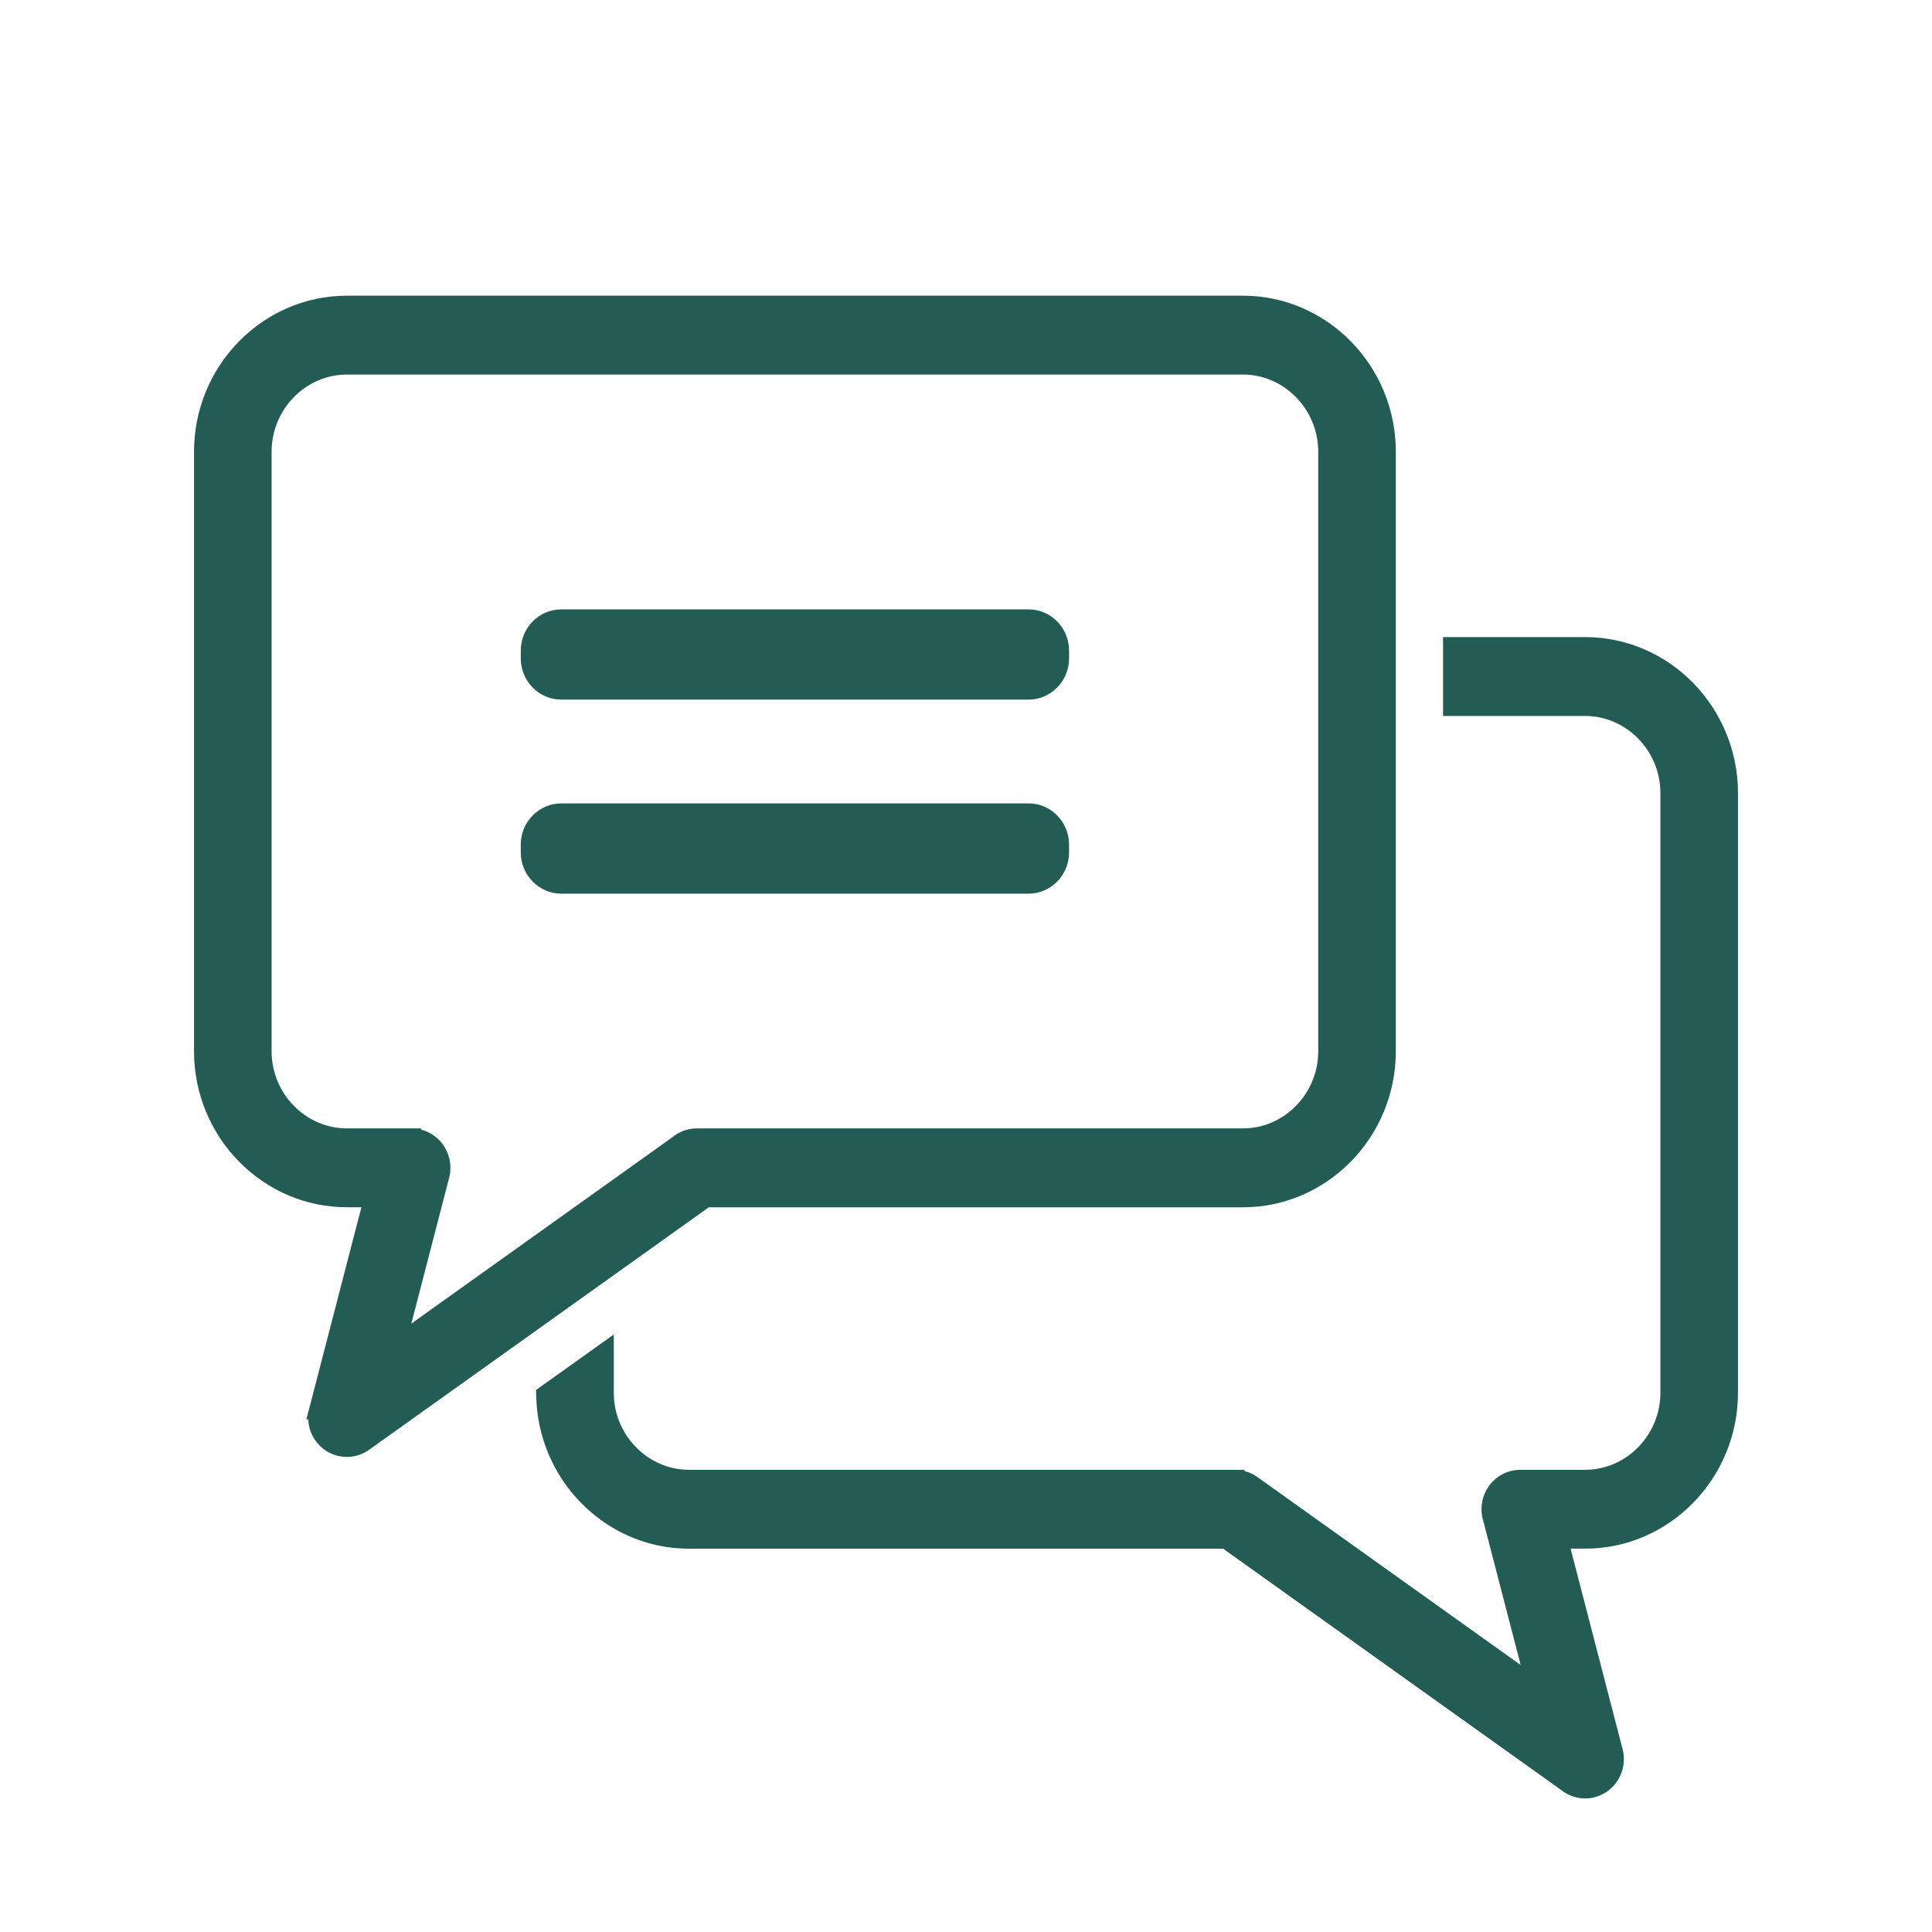
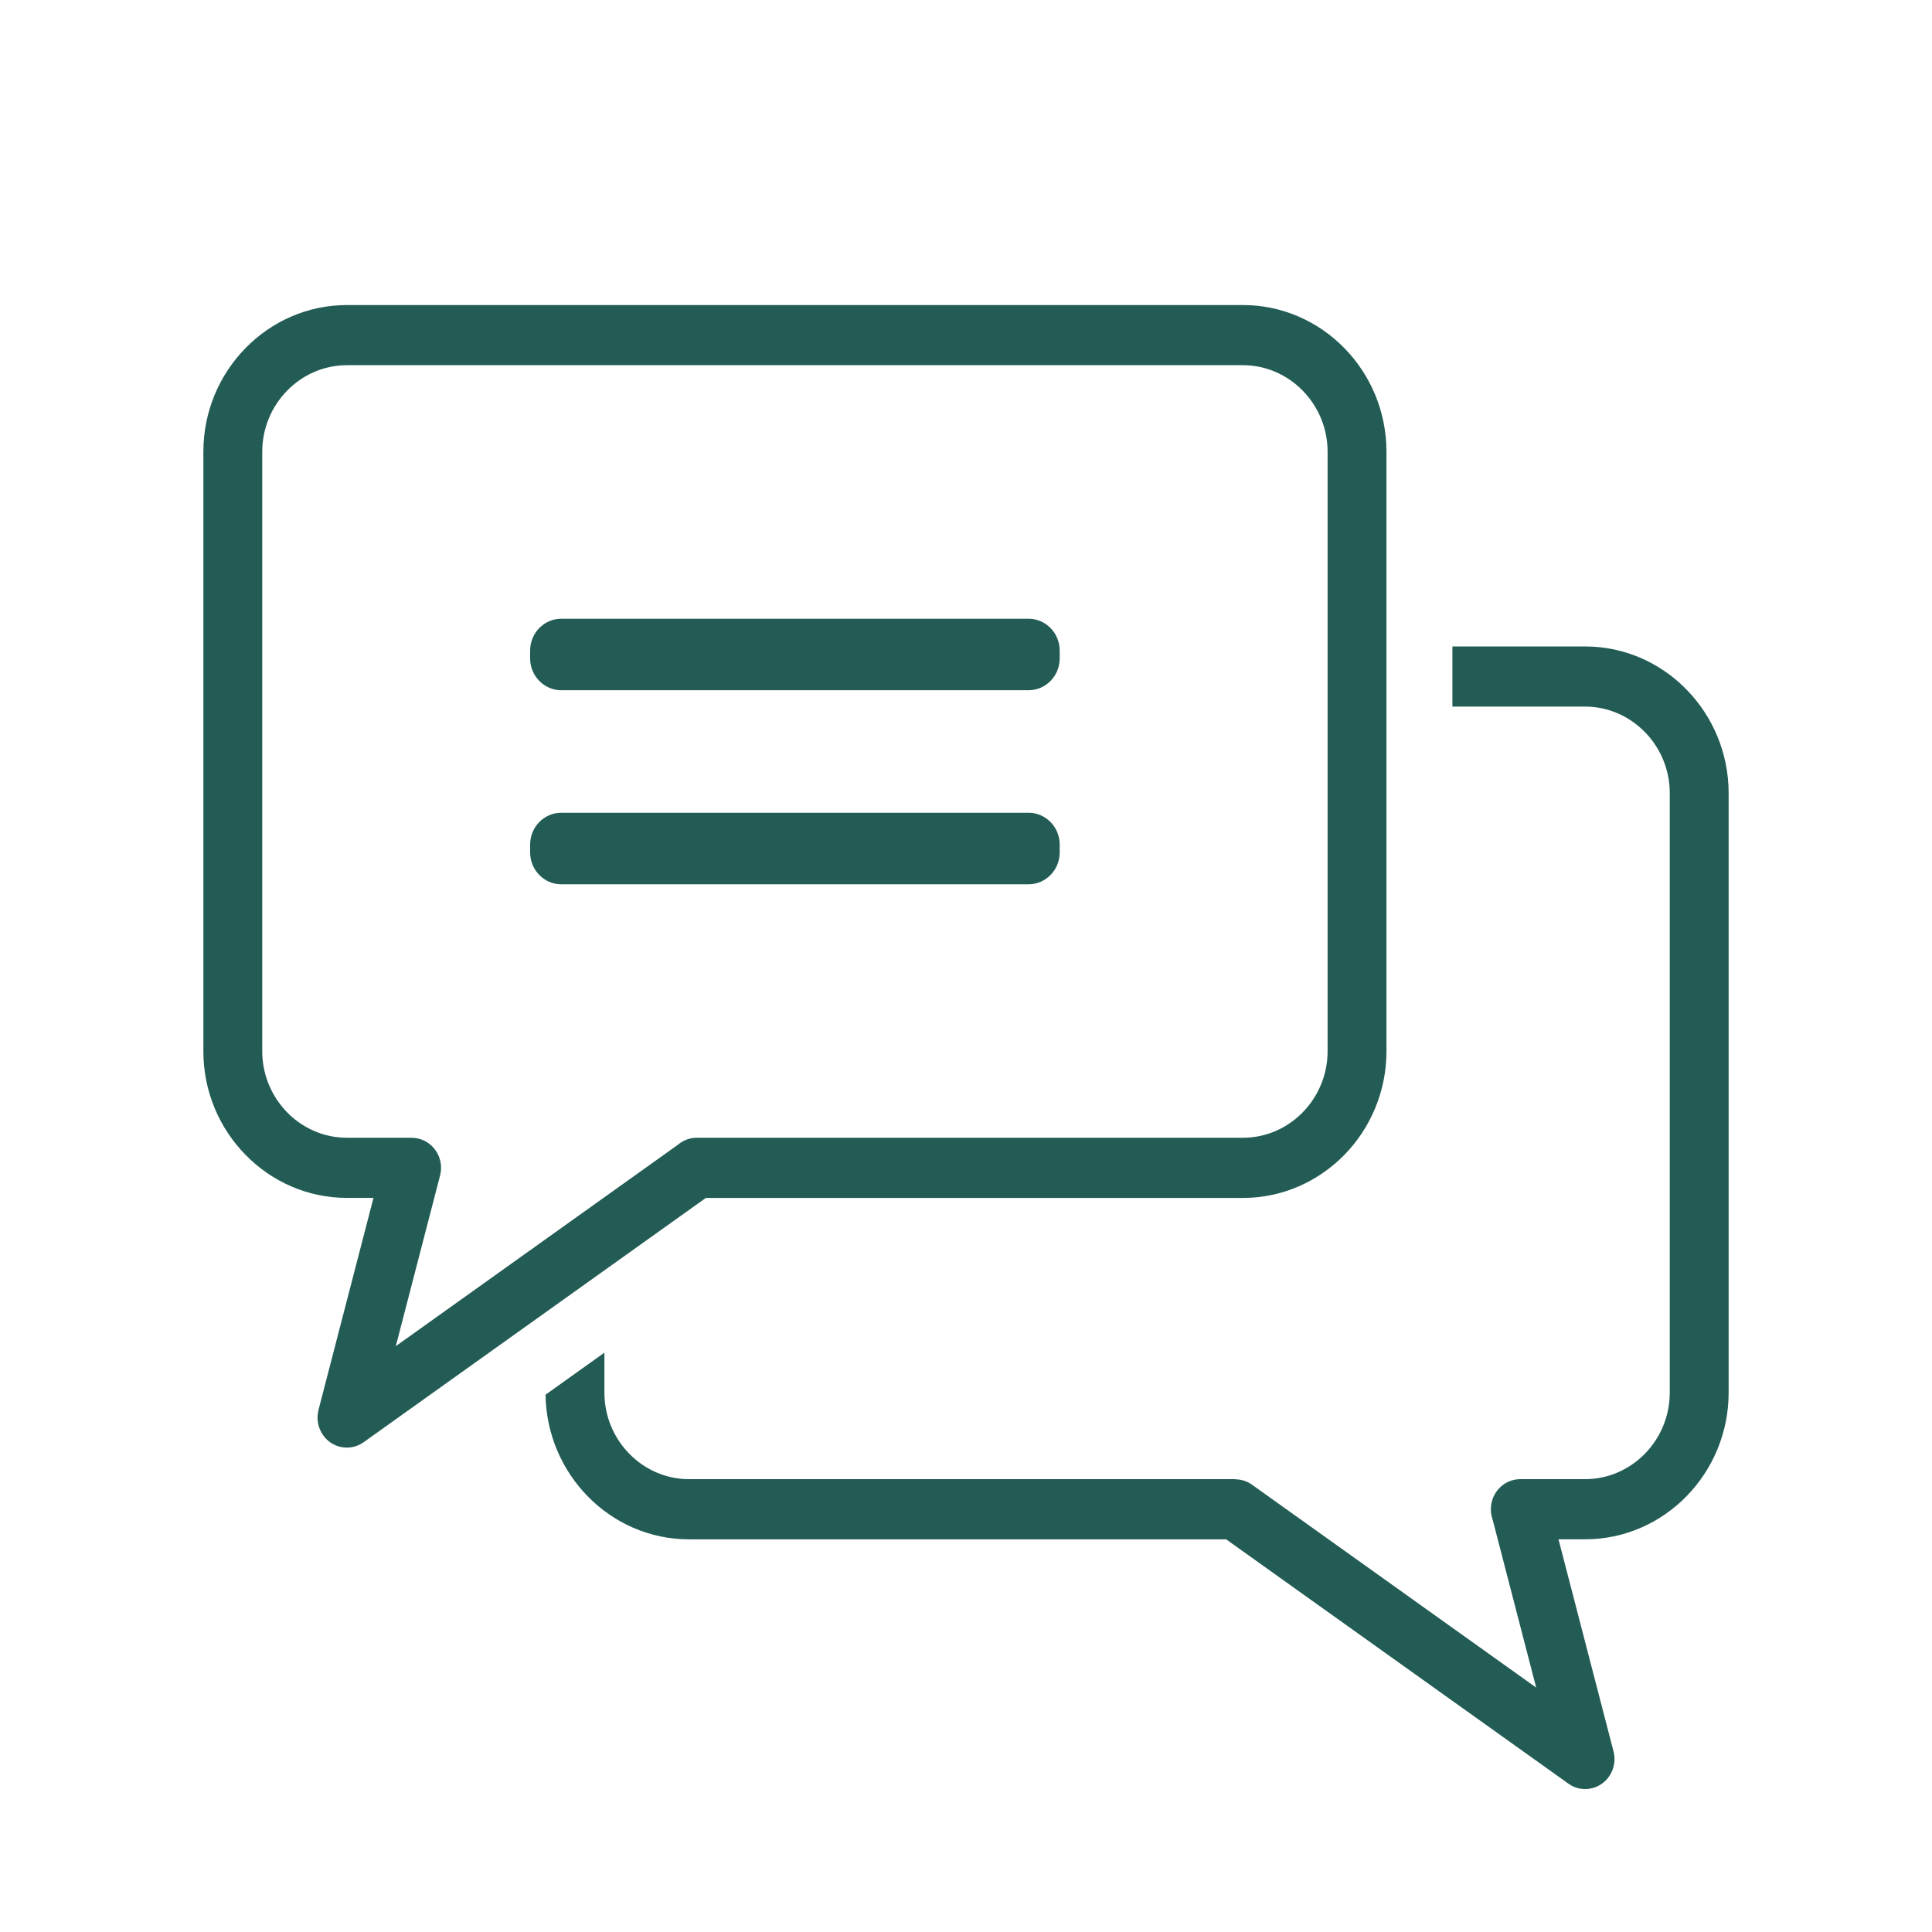
<svg xmlns="http://www.w3.org/2000/svg" fill="none" viewBox="0 0 38 38" height="38" width="38">
  <mask fill="black" height="31" width="32" y="5" x="3" maskUnits="userSpaceOnUse" id="path-1-outside-1_1566_2765">
-     <rect height="31" width="32" y="5" x="3" fill="white" />
-     <path d="M6.822 7.183H24.448C24.905 7.183 25.321 7.375 25.623 7.684C25.925 7.992 26.112 8.418 26.112 8.885V20.677C26.112 21.144 25.925 21.569 25.623 21.878C25.321 22.187 24.905 22.378 24.448 22.378H13.705C13.563 22.378 13.433 22.431 13.332 22.517L7.785 26.477L8.656 23.12C8.737 22.805 8.553 22.482 8.245 22.399C8.196 22.386 8.146 22.38 8.098 22.38V22.378H6.822C6.365 22.378 5.949 22.187 5.647 21.878C5.346 21.569 5.158 21.144 5.158 20.677V8.885C5.158 8.418 5.346 7.992 5.647 7.684C5.949 7.375 6.365 7.183 6.822 7.183ZM24.448 6H6.822C6.046 6 5.34 6.324 4.829 6.847C4.317 7.37 4 8.091 4 8.885V20.677C4 21.471 4.317 22.192 4.829 22.714C5.34 23.237 6.045 23.561 6.822 23.561H7.346L6.264 27.733H6.265C6.223 27.895 6.249 28.073 6.35 28.221C6.532 28.488 6.892 28.553 7.153 28.366L13.883 23.562H24.448C25.225 23.562 25.93 23.237 26.442 22.715C26.953 22.192 27.27 21.471 27.27 20.677V8.885C27.27 8.091 26.953 7.369 26.442 6.847C25.93 6.324 25.225 6 24.448 6ZM31.736 34.448L30.654 30.277V30.276H31.178C31.955 30.276 32.66 29.952 33.171 29.43C33.682 28.907 34 28.186 34 27.392V15.6C34 14.806 33.682 14.084 33.171 13.562C32.66 13.039 31.955 12.715 31.178 12.715H28.567V13.898H31.178C31.635 13.898 32.051 14.09 32.353 14.399C32.655 14.707 32.842 15.132 32.842 15.6V27.392C32.842 27.859 32.655 28.284 32.353 28.593C32.051 28.901 31.635 29.093 31.178 29.093H29.902C29.583 29.093 29.323 29.358 29.323 29.685C29.323 29.752 29.334 29.817 29.355 29.877L30.215 33.193L24.625 29.202C24.524 29.13 24.409 29.096 24.295 29.096V29.093H13.552C13.095 29.093 12.679 28.902 12.377 28.593C12.075 28.285 11.888 27.859 11.888 27.392V26.605L10.73 27.432C10.741 28.21 11.056 28.916 11.559 29.43C12.07 29.953 12.775 30.277 13.552 30.277H24.117L30.819 35.061C30.956 35.172 31.142 35.219 31.325 35.169C31.633 35.087 31.817 34.764 31.736 34.448ZM11.039 12.17H20.232C20.568 12.17 20.843 12.451 20.843 12.795V12.951C20.843 13.294 20.568 13.576 20.232 13.576H11.039C10.703 13.576 10.427 13.295 10.427 12.951V12.795C10.427 12.451 10.702 12.17 11.039 12.17ZM20.232 15.986H11.039C10.702 15.986 10.427 16.267 10.427 16.611V16.767C10.427 17.111 10.703 17.393 11.039 17.393H20.232C20.568 17.393 20.843 17.111 20.843 16.767V16.611C20.843 16.267 20.568 15.986 20.232 15.986Z" clip-rule="evenodd" fill-rule="evenodd" />
-   </mask>
+     </mask>
  <path fill="#235C55" d="M6.822 7.183H24.448C24.905 7.183 25.321 7.375 25.623 7.684C25.925 7.992 26.112 8.418 26.112 8.885V20.677C26.112 21.144 25.925 21.569 25.623 21.878C25.321 22.187 24.905 22.378 24.448 22.378H13.705C13.563 22.378 13.433 22.431 13.332 22.517L7.785 26.477L8.656 23.12C8.737 22.805 8.553 22.482 8.245 22.399C8.196 22.386 8.146 22.38 8.098 22.38V22.378H6.822C6.365 22.378 5.949 22.187 5.647 21.878C5.346 21.569 5.158 21.144 5.158 20.677V8.885C5.158 8.418 5.346 7.992 5.647 7.684C5.949 7.375 6.365 7.183 6.822 7.183ZM24.448 6H6.822C6.046 6 5.34 6.324 4.829 6.847C4.317 7.37 4 8.091 4 8.885V20.677C4 21.471 4.317 22.192 4.829 22.714C5.34 23.237 6.045 23.561 6.822 23.561H7.346L6.264 27.733H6.265C6.223 27.895 6.249 28.073 6.35 28.221C6.532 28.488 6.892 28.553 7.153 28.366L13.883 23.562H24.448C25.225 23.562 25.93 23.237 26.442 22.715C26.953 22.192 27.27 21.471 27.27 20.677V8.885C27.27 8.091 26.953 7.369 26.442 6.847C25.93 6.324 25.225 6 24.448 6ZM31.736 34.448L30.654 30.277V30.276H31.178C31.955 30.276 32.66 29.952 33.171 29.43C33.682 28.907 34 28.186 34 27.392V15.6C34 14.806 33.682 14.084 33.171 13.562C32.66 13.039 31.955 12.715 31.178 12.715H28.567V13.898H31.178C31.635 13.898 32.051 14.09 32.353 14.399C32.655 14.707 32.842 15.132 32.842 15.6V27.392C32.842 27.859 32.655 28.284 32.353 28.593C32.051 28.901 31.635 29.093 31.178 29.093H29.902C29.583 29.093 29.323 29.358 29.323 29.685C29.323 29.752 29.334 29.817 29.355 29.877L30.215 33.193L24.625 29.202C24.524 29.13 24.409 29.096 24.295 29.096V29.093H13.552C13.095 29.093 12.679 28.902 12.377 28.593C12.075 28.285 11.888 27.859 11.888 27.392V26.605L10.73 27.432C10.741 28.21 11.056 28.916 11.559 29.43C12.07 29.953 12.775 30.277 13.552 30.277H24.117L30.819 35.061C30.956 35.172 31.142 35.219 31.325 35.169C31.633 35.087 31.817 34.764 31.736 34.448ZM11.039 12.17H20.232C20.568 12.17 20.843 12.451 20.843 12.795V12.951C20.843 13.294 20.568 13.576 20.232 13.576H11.039C10.703 13.576 10.427 13.295 10.427 12.951V12.795C10.427 12.451 10.702 12.17 11.039 12.17ZM20.232 15.986H11.039C10.702 15.986 10.427 16.267 10.427 16.611V16.767C10.427 17.111 10.703 17.393 11.039 17.393H20.232C20.568 17.393 20.843 17.111 20.843 16.767V16.611C20.843 16.267 20.568 15.986 20.232 15.986Z" clip-rule="evenodd" fill-rule="evenodd" />
-   <path mask="url(#path-1-outside-1_1566_2765)" fill="#235C55" d="M13.332 22.517L13.439 22.667L13.446 22.662L13.452 22.657L13.332 22.517ZM7.785 26.477L7.607 26.431L7.479 26.922L7.892 26.627L7.785 26.477ZM8.656 23.12L8.834 23.166L8.835 23.166L8.656 23.12ZM8.245 22.399L8.292 22.221L8.292 22.221L8.245 22.399ZM8.098 22.38H7.914V22.564H8.098V22.38ZM8.098 22.378H8.282V22.194H8.098V22.378ZM5.647 21.878L5.516 22.007L5.516 22.007L5.647 21.878ZM5.647 7.684L5.516 7.555L5.516 7.555L5.647 7.684ZM4.829 6.847L4.697 6.718L4.697 6.718L4.829 6.847ZM4.829 22.714L4.96 22.586L4.96 22.586L4.829 22.714ZM7.346 23.561L7.525 23.608L7.584 23.377H7.346V23.561ZM6.264 27.733L6.086 27.687L6.026 27.917H6.264V27.733ZM6.265 27.733L6.443 27.779L6.502 27.549H6.265V27.733ZM6.35 28.221L6.502 28.117L6.502 28.117L6.35 28.221ZM7.153 28.366L7.046 28.217L7.046 28.217L7.153 28.366ZM13.883 23.562V23.378H13.824L13.776 23.412L13.883 23.562ZM26.442 22.715L26.31 22.586L26.31 22.586L26.442 22.715ZM26.442 6.847L26.573 6.718L26.573 6.718L26.442 6.847ZM30.654 30.277H30.47V30.3L30.475 30.323L30.654 30.277ZM31.736 34.448L31.915 34.403L31.914 34.402L31.736 34.448ZM30.654 30.276V30.093H30.47V30.276H30.654ZM33.171 29.43L33.303 29.558L33.303 29.558L33.171 29.43ZM33.171 13.562L33.303 13.433L33.303 13.433L33.171 13.562ZM28.567 12.715V12.531H28.383V12.715H28.567ZM28.567 13.898H28.383V14.082H28.567V13.898ZM32.353 14.399L32.221 14.527L32.221 14.527L32.353 14.399ZM32.353 28.593L32.221 28.464L32.221 28.464L32.353 28.593ZM29.355 29.877L29.533 29.831L29.529 29.819L29.355 29.877ZM30.215 33.193L30.108 33.342L30.521 33.637L30.393 33.146L30.215 33.193ZM24.625 29.202L24.732 29.052L24.732 29.052L24.625 29.202ZM24.295 29.096H24.111V29.28H24.295V29.096ZM24.295 29.093H24.479V28.909H24.295V29.093ZM12.377 28.593L12.246 28.722L12.246 28.722L12.377 28.593ZM11.888 26.605H12.072V26.248L11.781 26.456L11.888 26.605ZM10.73 27.432L10.623 27.282L10.545 27.338L10.546 27.434L10.73 27.432ZM11.559 29.43L11.69 29.301L11.69 29.301L11.559 29.43ZM24.117 30.277L24.224 30.127L24.176 30.093H24.117V30.277ZM30.819 35.061L30.935 34.918L30.926 34.911L30.819 35.061ZM31.325 35.169L31.277 34.992L31.277 34.992L31.325 35.169ZM24.448 6.999H6.822V7.367H24.448V6.999ZM25.754 7.555C25.42 7.213 24.957 6.999 24.448 6.999V7.367C24.852 7.367 25.222 7.537 25.491 7.812L25.754 7.555ZM26.296 8.885C26.296 8.368 26.089 7.897 25.754 7.555L25.491 7.812C25.761 8.088 25.928 8.468 25.928 8.885H26.296ZM26.296 20.677V8.885H25.928V20.677H26.296ZM25.754 22.007C26.089 21.665 26.296 21.194 26.296 20.677H25.928C25.928 21.094 25.761 21.474 25.491 21.749L25.754 22.007ZM24.448 22.562C24.957 22.562 25.42 22.348 25.754 22.007L25.491 21.749C25.222 22.025 24.852 22.194 24.448 22.194V22.562ZM13.705 22.562H24.448V22.194H13.705V22.562ZM13.452 22.657C13.521 22.598 13.609 22.562 13.705 22.562V22.194C13.517 22.194 13.344 22.264 13.212 22.378L13.452 22.657ZM7.892 26.627L13.439 22.667L13.225 22.368L7.678 26.328L7.892 26.627ZM8.478 23.074L7.607 26.431L7.963 26.524L8.834 23.166L8.478 23.074ZM8.197 22.577C8.405 22.632 8.535 22.853 8.478 23.074L8.835 23.166C8.94 22.756 8.701 22.331 8.292 22.221L8.197 22.577ZM8.098 22.564C8.13 22.564 8.164 22.568 8.197 22.577L8.292 22.221C8.228 22.204 8.162 22.195 8.098 22.195V22.564ZM7.914 22.378V22.38H8.282V22.378H7.914ZM6.822 22.562H8.098V22.194H6.822V22.562ZM5.516 22.007C5.85 22.348 6.313 22.562 6.822 22.562V22.194C6.418 22.194 6.049 22.025 5.779 21.749L5.516 22.007ZM4.974 20.677C4.974 21.194 5.182 21.665 5.516 22.007L5.779 21.749C5.509 21.474 5.342 21.094 5.342 20.677H4.974ZM4.974 8.885V20.677H5.342V8.885H4.974ZM5.516 7.555C5.182 7.897 4.974 8.368 4.974 8.885H5.342C5.342 8.468 5.509 8.088 5.779 7.812L5.516 7.555ZM6.822 6.999C6.313 6.999 5.85 7.213 5.516 7.555L5.779 7.812C6.049 7.537 6.418 7.367 6.822 7.367V6.999ZM6.822 6.184H24.448V5.816H6.822V6.184ZM4.96 6.976C5.439 6.486 6.098 6.184 6.822 6.184V5.816C5.993 5.816 5.241 6.163 4.697 6.718L4.96 6.976ZM4.184 8.885C4.184 8.141 4.481 7.465 4.96 6.976L4.697 6.718C4.153 7.274 3.816 8.041 3.816 8.885H4.184ZM4.184 20.677V8.885H3.816V20.677H4.184ZM4.96 22.586C4.481 22.096 4.184 21.421 4.184 20.677H3.816C3.816 21.52 4.153 22.288 4.697 22.843L4.96 22.586ZM6.822 23.377C6.098 23.377 5.439 23.075 4.96 22.586L4.697 22.843C5.241 23.399 5.993 23.745 6.822 23.745V23.377ZM7.346 23.377H6.822V23.745H7.346V23.377ZM6.442 27.779L7.525 23.608L7.168 23.515L6.086 27.687L6.442 27.779ZM6.265 27.549H6.264V27.917H6.265V27.549ZM6.502 28.117C6.432 28.015 6.414 27.892 6.443 27.779L6.087 27.687C6.033 27.898 6.065 28.131 6.198 28.325L6.502 28.117ZM7.046 28.217C6.87 28.342 6.627 28.3 6.502 28.117L6.198 28.325C6.438 28.675 6.913 28.763 7.259 28.516L7.046 28.217ZM13.776 23.412L7.046 28.217L7.259 28.516L13.99 23.711L13.776 23.412ZM24.448 23.378H13.883V23.746H24.448V23.378ZM26.31 22.586C25.831 23.075 25.172 23.378 24.448 23.378V23.746C25.277 23.746 26.029 23.399 26.573 22.843L26.31 22.586ZM27.086 20.677C27.086 21.421 26.789 22.097 26.31 22.586L26.573 22.843C27.117 22.288 27.454 21.52 27.454 20.677H27.086ZM27.086 8.885V20.677H27.454V8.885H27.086ZM26.31 6.976C26.789 7.465 27.086 8.141 27.086 8.885H27.454C27.454 8.041 27.117 7.274 26.573 6.718L26.31 6.976ZM24.448 6.184C25.172 6.184 25.831 6.486 26.31 6.976L26.573 6.718C26.029 6.163 25.277 5.816 24.448 5.816V6.184ZM30.475 30.323L31.558 34.495L31.914 34.402L30.832 30.231L30.475 30.323ZM30.47 30.276V30.277H30.837V30.276H30.47ZM31.178 30.093H30.654V30.46H31.178V30.093ZM33.04 29.301C32.561 29.79 31.902 30.093 31.178 30.093V30.46C32.007 30.46 32.759 30.114 33.303 29.558L33.04 29.301ZM33.816 27.392C33.816 28.136 33.519 28.812 33.04 29.301L33.303 29.558C33.846 29.003 34.184 28.236 34.184 27.392H33.816ZM33.816 15.6V27.392H34.184V15.6H33.816ZM33.04 13.691C33.519 14.18 33.816 14.855 33.816 15.6H34.184C34.184 14.756 33.846 13.989 33.303 13.433L33.04 13.691ZM31.178 12.899C31.902 12.899 32.561 13.201 33.04 13.691L33.303 13.433C32.759 12.877 32.007 12.531 31.178 12.531V12.899ZM28.567 12.899H31.178V12.531H28.567V12.899ZM28.751 13.898V12.715H28.383V13.898H28.751ZM31.178 13.714H28.567V14.082H31.178V13.714ZM32.484 14.27C32.15 13.928 31.688 13.714 31.178 13.714V14.082C31.582 14.082 31.952 14.252 32.221 14.527L32.484 14.27ZM33.026 15.6C33.026 15.082 32.819 14.611 32.484 14.27L32.221 14.527C32.491 14.803 32.658 15.182 32.658 15.6H33.026ZM33.026 27.392V15.6H32.658V27.392H33.026ZM32.484 28.721C32.819 28.38 33.026 27.909 33.026 27.392H32.658C32.658 27.809 32.491 28.189 32.221 28.464L32.484 28.721ZM31.178 29.277C31.688 29.277 32.15 29.063 32.484 28.721L32.221 28.464C31.952 28.74 31.582 28.909 31.178 28.909V29.277ZM29.902 29.277H31.178V28.909H29.902V29.277ZM29.508 29.685C29.508 29.456 29.688 29.277 29.902 29.277V28.909C29.477 28.909 29.139 29.26 29.139 29.685H29.508ZM29.529 29.819C29.515 29.777 29.508 29.732 29.508 29.685H29.139C29.139 29.773 29.154 29.857 29.18 29.936L29.529 29.819ZM30.393 33.146L29.533 29.831L29.177 29.924L30.037 33.239L30.393 33.146ZM24.518 29.352L30.108 33.342L30.322 33.043L24.732 29.052L24.518 29.352ZM24.295 29.28C24.372 29.28 24.45 29.303 24.518 29.352L24.732 29.052C24.599 28.957 24.446 28.912 24.295 28.912V29.28ZM24.111 29.093V29.096H24.479V29.093H24.111ZM13.552 29.277H24.295V28.909H13.552V29.277ZM12.246 28.722C12.58 29.064 13.042 29.277 13.552 29.277V28.909C13.148 28.909 12.778 28.74 12.509 28.464L12.246 28.722ZM11.704 27.392C11.704 27.909 11.911 28.38 12.246 28.722L12.509 28.464C12.239 28.189 12.072 27.809 12.072 27.392H11.704ZM11.704 26.605V27.392H12.072V26.605H11.704ZM10.837 27.582L11.995 26.755L11.781 26.456L10.623 27.282L10.837 27.582ZM11.69 29.301C11.219 28.82 10.924 28.159 10.914 27.429L10.546 27.434C10.557 28.261 10.892 29.012 11.427 29.559L11.69 29.301ZM13.552 30.093C12.828 30.093 12.169 29.791 11.69 29.301L11.427 29.558C11.971 30.115 12.723 30.461 13.552 30.461V30.093ZM24.117 30.093H13.552V30.461H24.117V30.093ZM30.926 34.911L24.224 30.127L24.01 30.427L30.712 35.211L30.926 34.911ZM31.277 34.992C31.154 35.025 31.029 34.994 30.934 34.918L30.703 35.204C30.884 35.35 31.13 35.413 31.373 35.347L31.277 34.992ZM31.558 34.494C31.615 34.715 31.485 34.936 31.277 34.992L31.372 35.347C31.782 35.237 32.02 34.812 31.915 34.403L31.558 34.494ZM20.232 11.986H11.039V12.354H20.232V11.986ZM21.027 12.795C21.027 12.353 20.673 11.986 20.232 11.986V12.354C20.462 12.354 20.659 12.549 20.659 12.795H21.027ZM21.027 12.951V12.795H20.659V12.951H21.027ZM20.232 13.76C20.673 13.76 21.027 13.392 21.027 12.951H20.659C20.659 13.197 20.462 13.392 20.232 13.392V13.76ZM11.039 13.76H20.232V13.392H11.039V13.76ZM10.243 12.951C10.243 13.393 10.597 13.76 11.039 13.76V13.392C10.808 13.392 10.611 13.197 10.611 12.951H10.243ZM10.243 12.795V12.951H10.611V12.795H10.243ZM11.039 11.986C10.597 11.986 10.243 12.353 10.243 12.795H10.611C10.611 12.549 10.808 12.354 11.039 12.354V11.986ZM11.039 16.17H20.232V15.802H11.039V16.17ZM10.611 16.611C10.611 16.365 10.808 16.17 11.039 16.17V15.802C10.597 15.802 10.243 16.17 10.243 16.611H10.611ZM10.611 16.767V16.611H10.243V16.767H10.611ZM11.039 17.209C10.808 17.209 10.611 17.014 10.611 16.767H10.243C10.243 17.209 10.597 17.577 11.039 17.577V17.209ZM20.232 17.209H11.039V17.577H20.232V17.209ZM20.659 16.767C20.659 17.013 20.462 17.209 20.232 17.209V17.577C20.673 17.577 21.027 17.209 21.027 16.767H20.659ZM20.659 16.611V16.767H21.027V16.611H20.659ZM20.232 16.17C20.462 16.17 20.659 16.365 20.659 16.611H21.027C21.027 16.169 20.673 15.802 20.232 15.802V16.17Z" />
</svg>